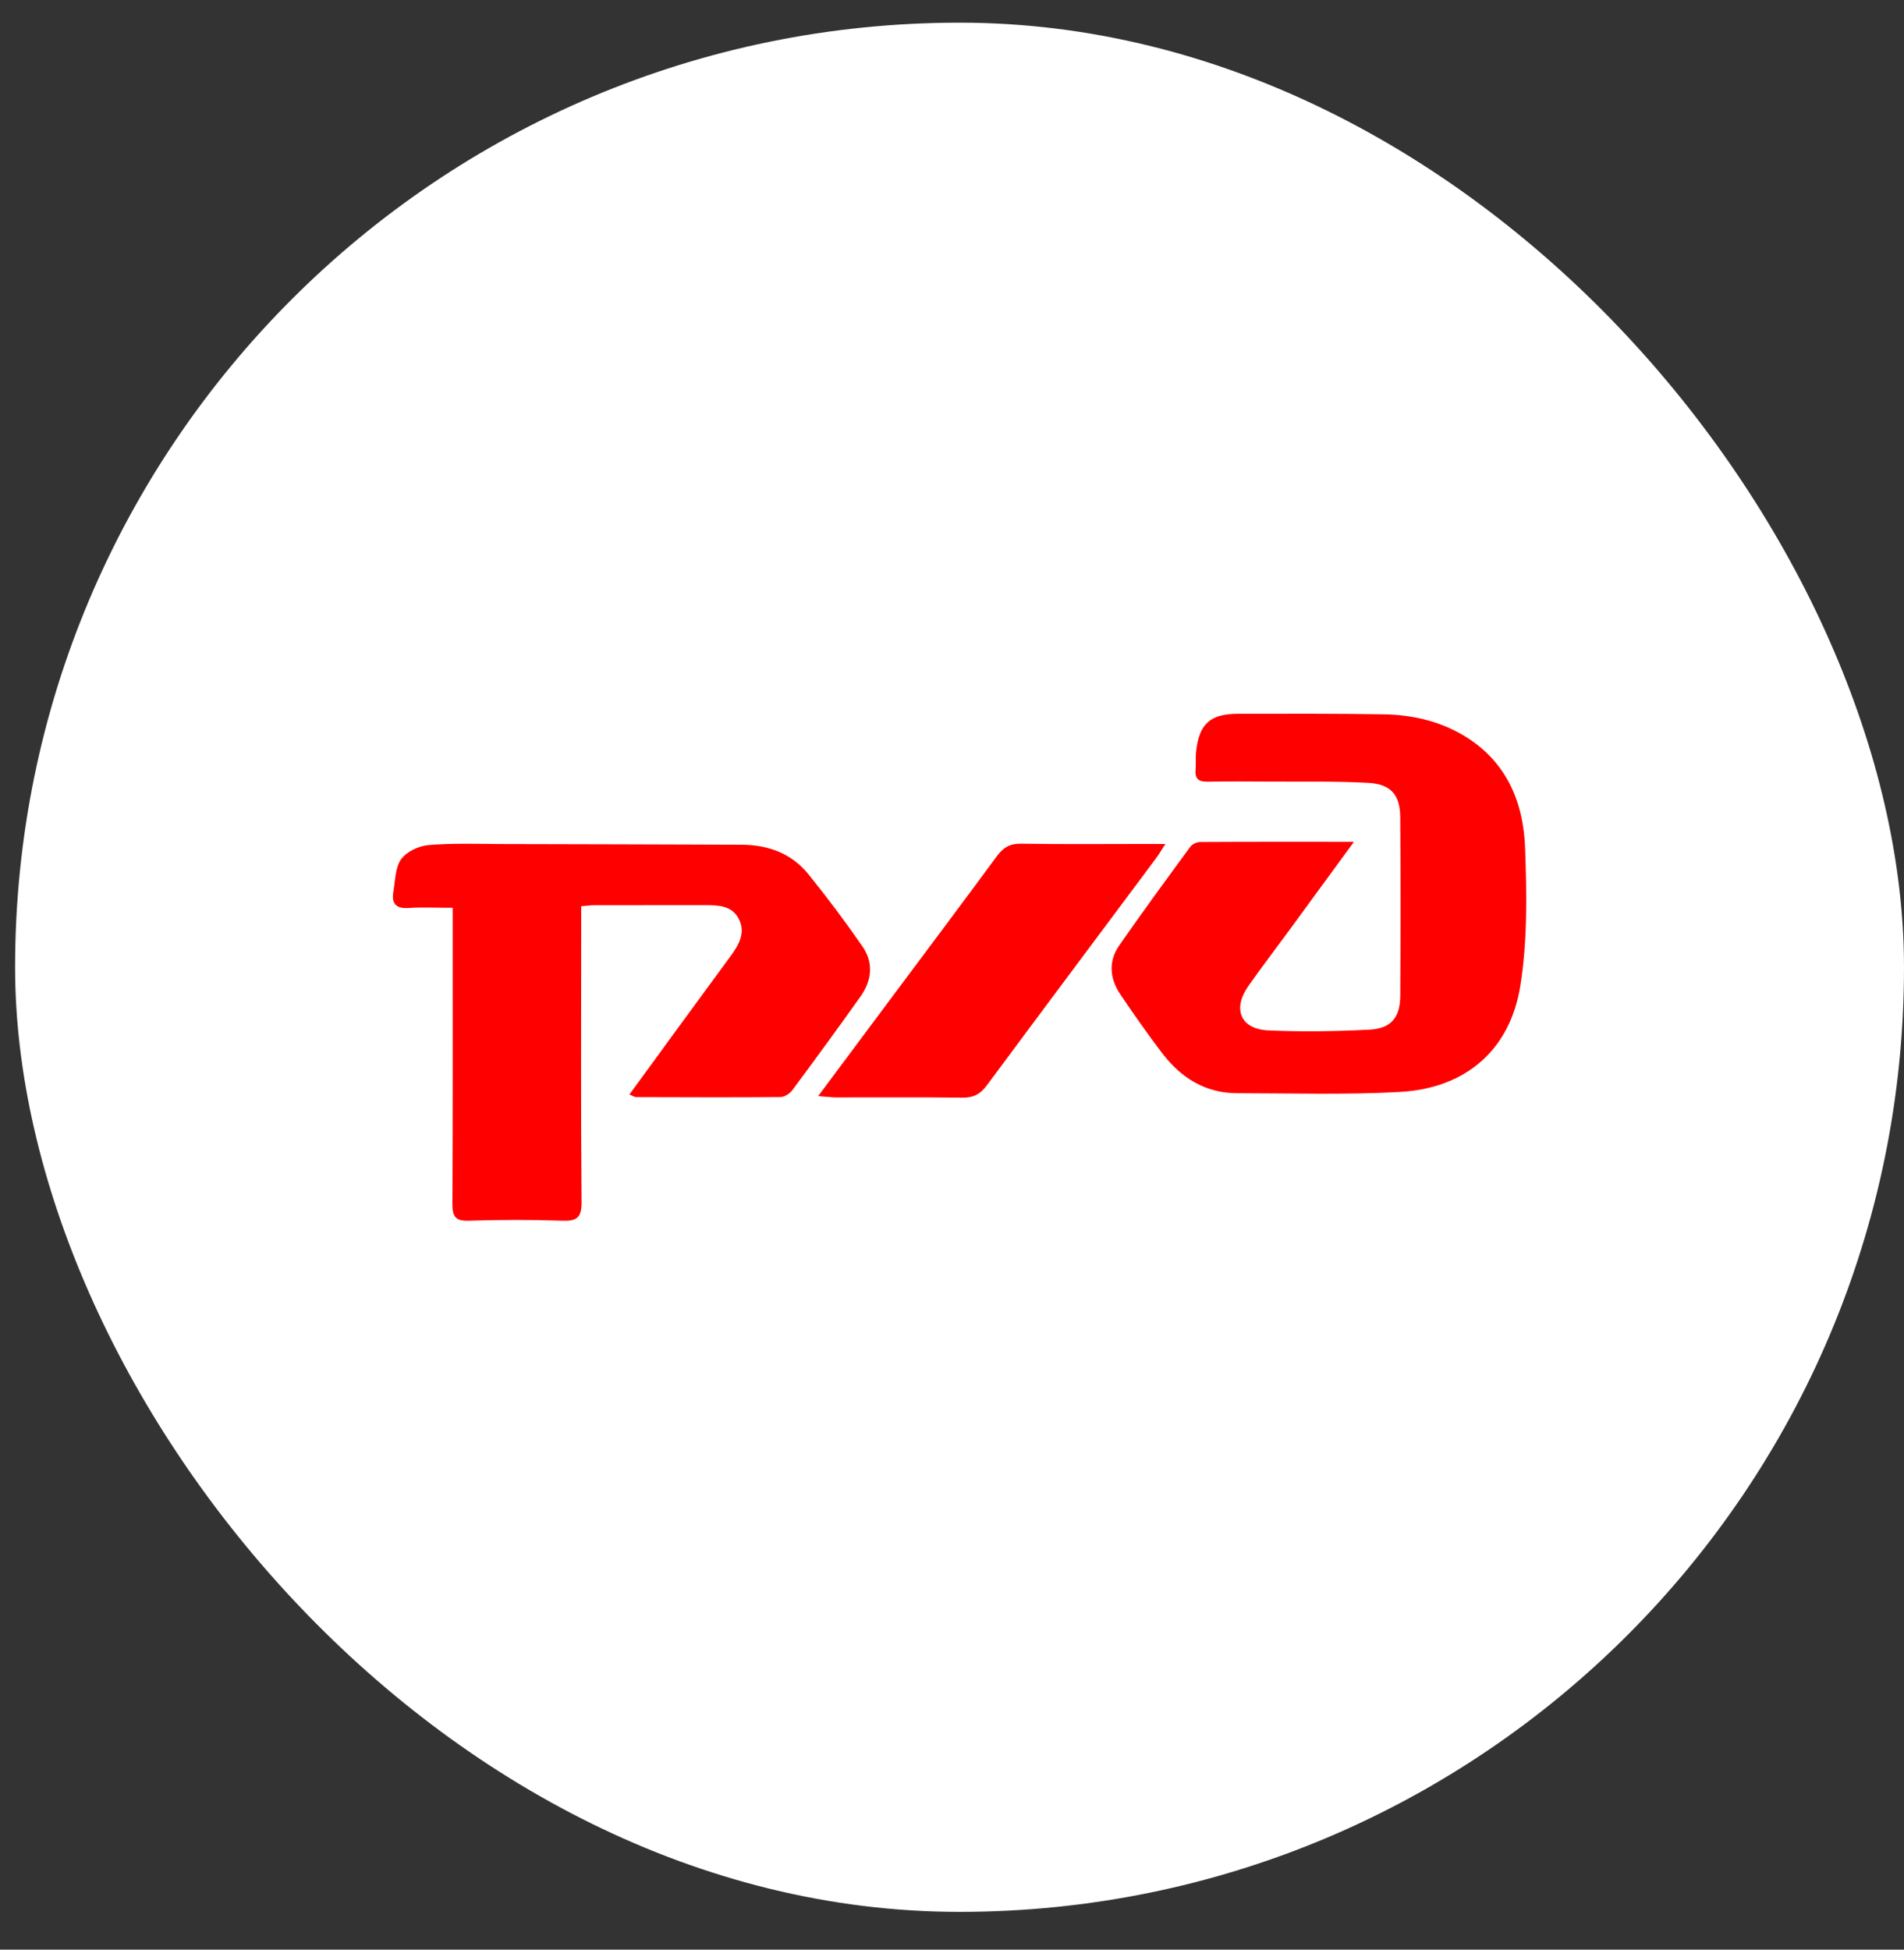
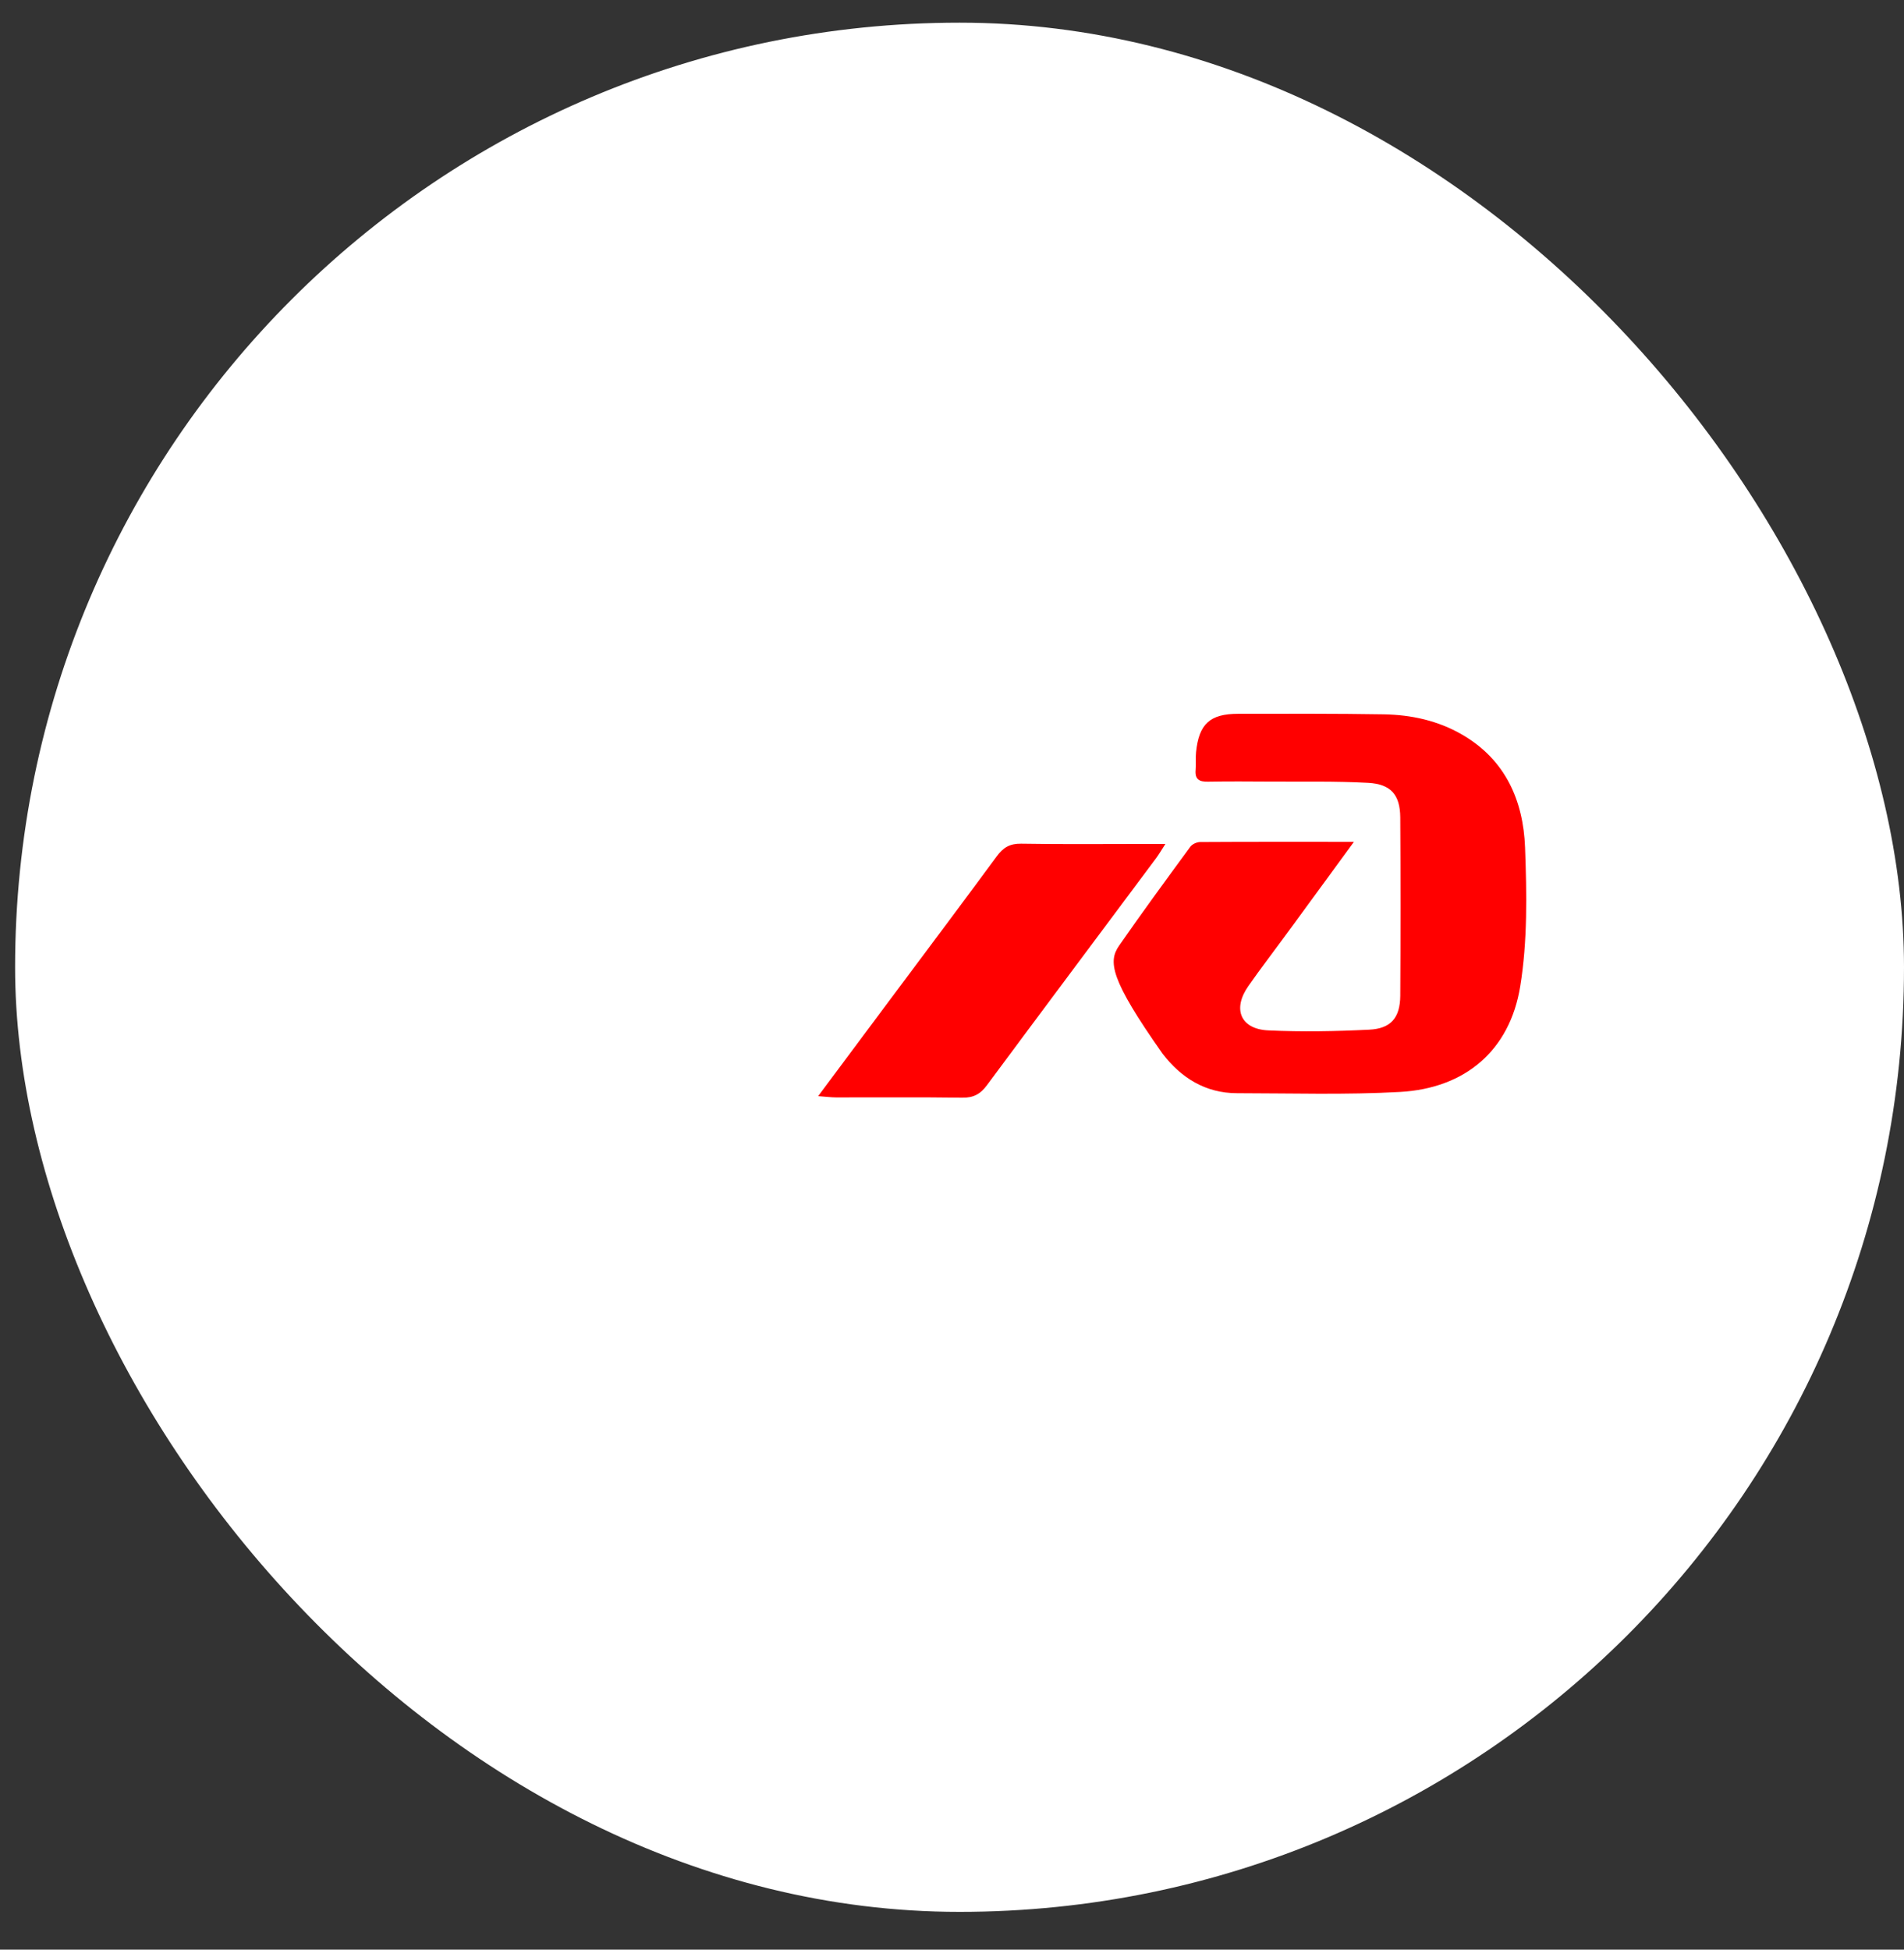
<svg xmlns="http://www.w3.org/2000/svg" width="42" height="43" viewBox="0 0 42 43" fill="none">
  <rect x="0" y="0" width="42" height="43" fill="#333333" stroke="none" />
  <rect x="0.333" y="0.5" width="41.667" height="41.667" rx="20.833" fill="white" />
-   <path d="M29.866 18.567C29.346 19.277 28.878 19.918 28.409 20.559C28.119 20.955 27.82 21.344 27.538 21.747C27.181 22.255 27.365 22.698 27.978 22.726C28.719 22.76 29.463 22.747 30.204 22.71C30.685 22.686 30.884 22.445 30.888 21.961C30.896 20.65 30.896 19.34 30.888 18.029C30.884 17.533 30.685 17.294 30.181 17.266C29.462 17.226 28.741 17.243 28.02 17.238C27.561 17.235 27.103 17.232 26.644 17.24C26.453 17.244 26.355 17.188 26.373 16.982C26.384 16.852 26.37 16.719 26.383 16.59C26.447 15.966 26.69 15.743 27.316 15.743C28.387 15.742 29.457 15.737 30.528 15.755C31.134 15.766 31.721 15.894 32.252 16.202C33.207 16.754 33.602 17.656 33.641 18.691C33.679 19.712 33.697 20.755 33.534 21.756C33.303 23.173 32.316 24.003 30.887 24.083C29.691 24.15 28.487 24.112 27.287 24.111C26.59 24.11 26.054 23.773 25.643 23.237C25.318 22.813 25.012 22.373 24.713 21.931C24.479 21.585 24.445 21.205 24.687 20.855C25.197 20.12 25.727 19.398 26.256 18.677C26.298 18.618 26.399 18.572 26.474 18.571C27.576 18.564 28.677 18.567 29.865 18.567H29.866Z" fill="#FF0000" />
-   <path d="M9.986 20.022C9.624 20.022 9.318 20.006 9.015 20.026C8.732 20.046 8.632 19.926 8.677 19.666C8.72 19.422 8.715 19.137 8.847 18.952C8.965 18.785 9.234 18.658 9.448 18.639C9.989 18.593 10.538 18.614 11.084 18.616C12.841 18.619 14.599 18.625 16.357 18.631C16.943 18.633 17.46 18.82 17.832 19.281C18.25 19.798 18.65 20.331 19.027 20.877C19.275 21.237 19.232 21.629 18.981 21.98C18.487 22.673 17.986 23.361 17.478 24.044C17.421 24.121 17.304 24.196 17.214 24.197C16.155 24.206 15.096 24.201 14.037 24.198C13.998 24.198 13.96 24.17 13.884 24.14C14.25 23.638 14.601 23.155 14.953 22.674C15.345 22.137 15.741 21.602 16.133 21.064C16.305 20.827 16.446 20.569 16.302 20.277C16.154 19.975 15.857 19.964 15.565 19.964C14.746 19.965 13.928 19.964 13.109 19.965C13.024 19.965 12.94 19.978 12.82 19.988C12.82 20.132 12.82 20.26 12.82 20.388C12.82 22.429 12.81 24.471 12.828 26.512C12.831 26.856 12.727 26.935 12.404 26.924C11.717 26.9 11.028 26.902 10.341 26.924C10.042 26.934 9.978 26.828 9.98 26.549C9.99 24.518 9.986 22.488 9.986 20.458C9.986 20.329 9.986 20.2 9.986 20.023L9.986 20.022Z" fill="#FF0000" />
+   <path d="M29.866 18.567C29.346 19.277 28.878 19.918 28.409 20.559C28.119 20.955 27.82 21.344 27.538 21.747C27.181 22.255 27.365 22.698 27.978 22.726C28.719 22.76 29.463 22.747 30.204 22.71C30.685 22.686 30.884 22.445 30.888 21.961C30.896 20.65 30.896 19.34 30.888 18.029C30.884 17.533 30.685 17.294 30.181 17.266C29.462 17.226 28.741 17.243 28.02 17.238C27.561 17.235 27.103 17.232 26.644 17.24C26.453 17.244 26.355 17.188 26.373 16.982C26.384 16.852 26.37 16.719 26.383 16.59C26.447 15.966 26.69 15.743 27.316 15.743C28.387 15.742 29.457 15.737 30.528 15.755C31.134 15.766 31.721 15.894 32.252 16.202C33.207 16.754 33.602 17.656 33.641 18.691C33.679 19.712 33.697 20.755 33.534 21.756C33.303 23.173 32.316 24.003 30.887 24.083C29.691 24.15 28.487 24.112 27.287 24.111C26.59 24.11 26.054 23.773 25.643 23.237C24.479 21.585 24.445 21.205 24.687 20.855C25.197 20.12 25.727 19.398 26.256 18.677C26.298 18.618 26.399 18.572 26.474 18.571C27.576 18.564 28.677 18.567 29.865 18.567H29.866Z" fill="#FF0000" />
  <path d="M18.047 24.176C18.581 23.46 19.061 22.815 19.543 22.169C20.358 21.076 21.178 19.986 21.986 18.888C22.128 18.694 22.274 18.604 22.524 18.608C23.452 18.624 24.38 18.614 25.308 18.614H25.707C25.616 18.755 25.565 18.843 25.505 18.924C24.259 20.595 23.011 22.262 21.77 23.936C21.626 24.131 21.472 24.214 21.226 24.21C20.298 24.197 19.37 24.206 18.442 24.204C18.337 24.204 18.233 24.189 18.047 24.176V24.176Z" fill="#FF0000" />
</svg>